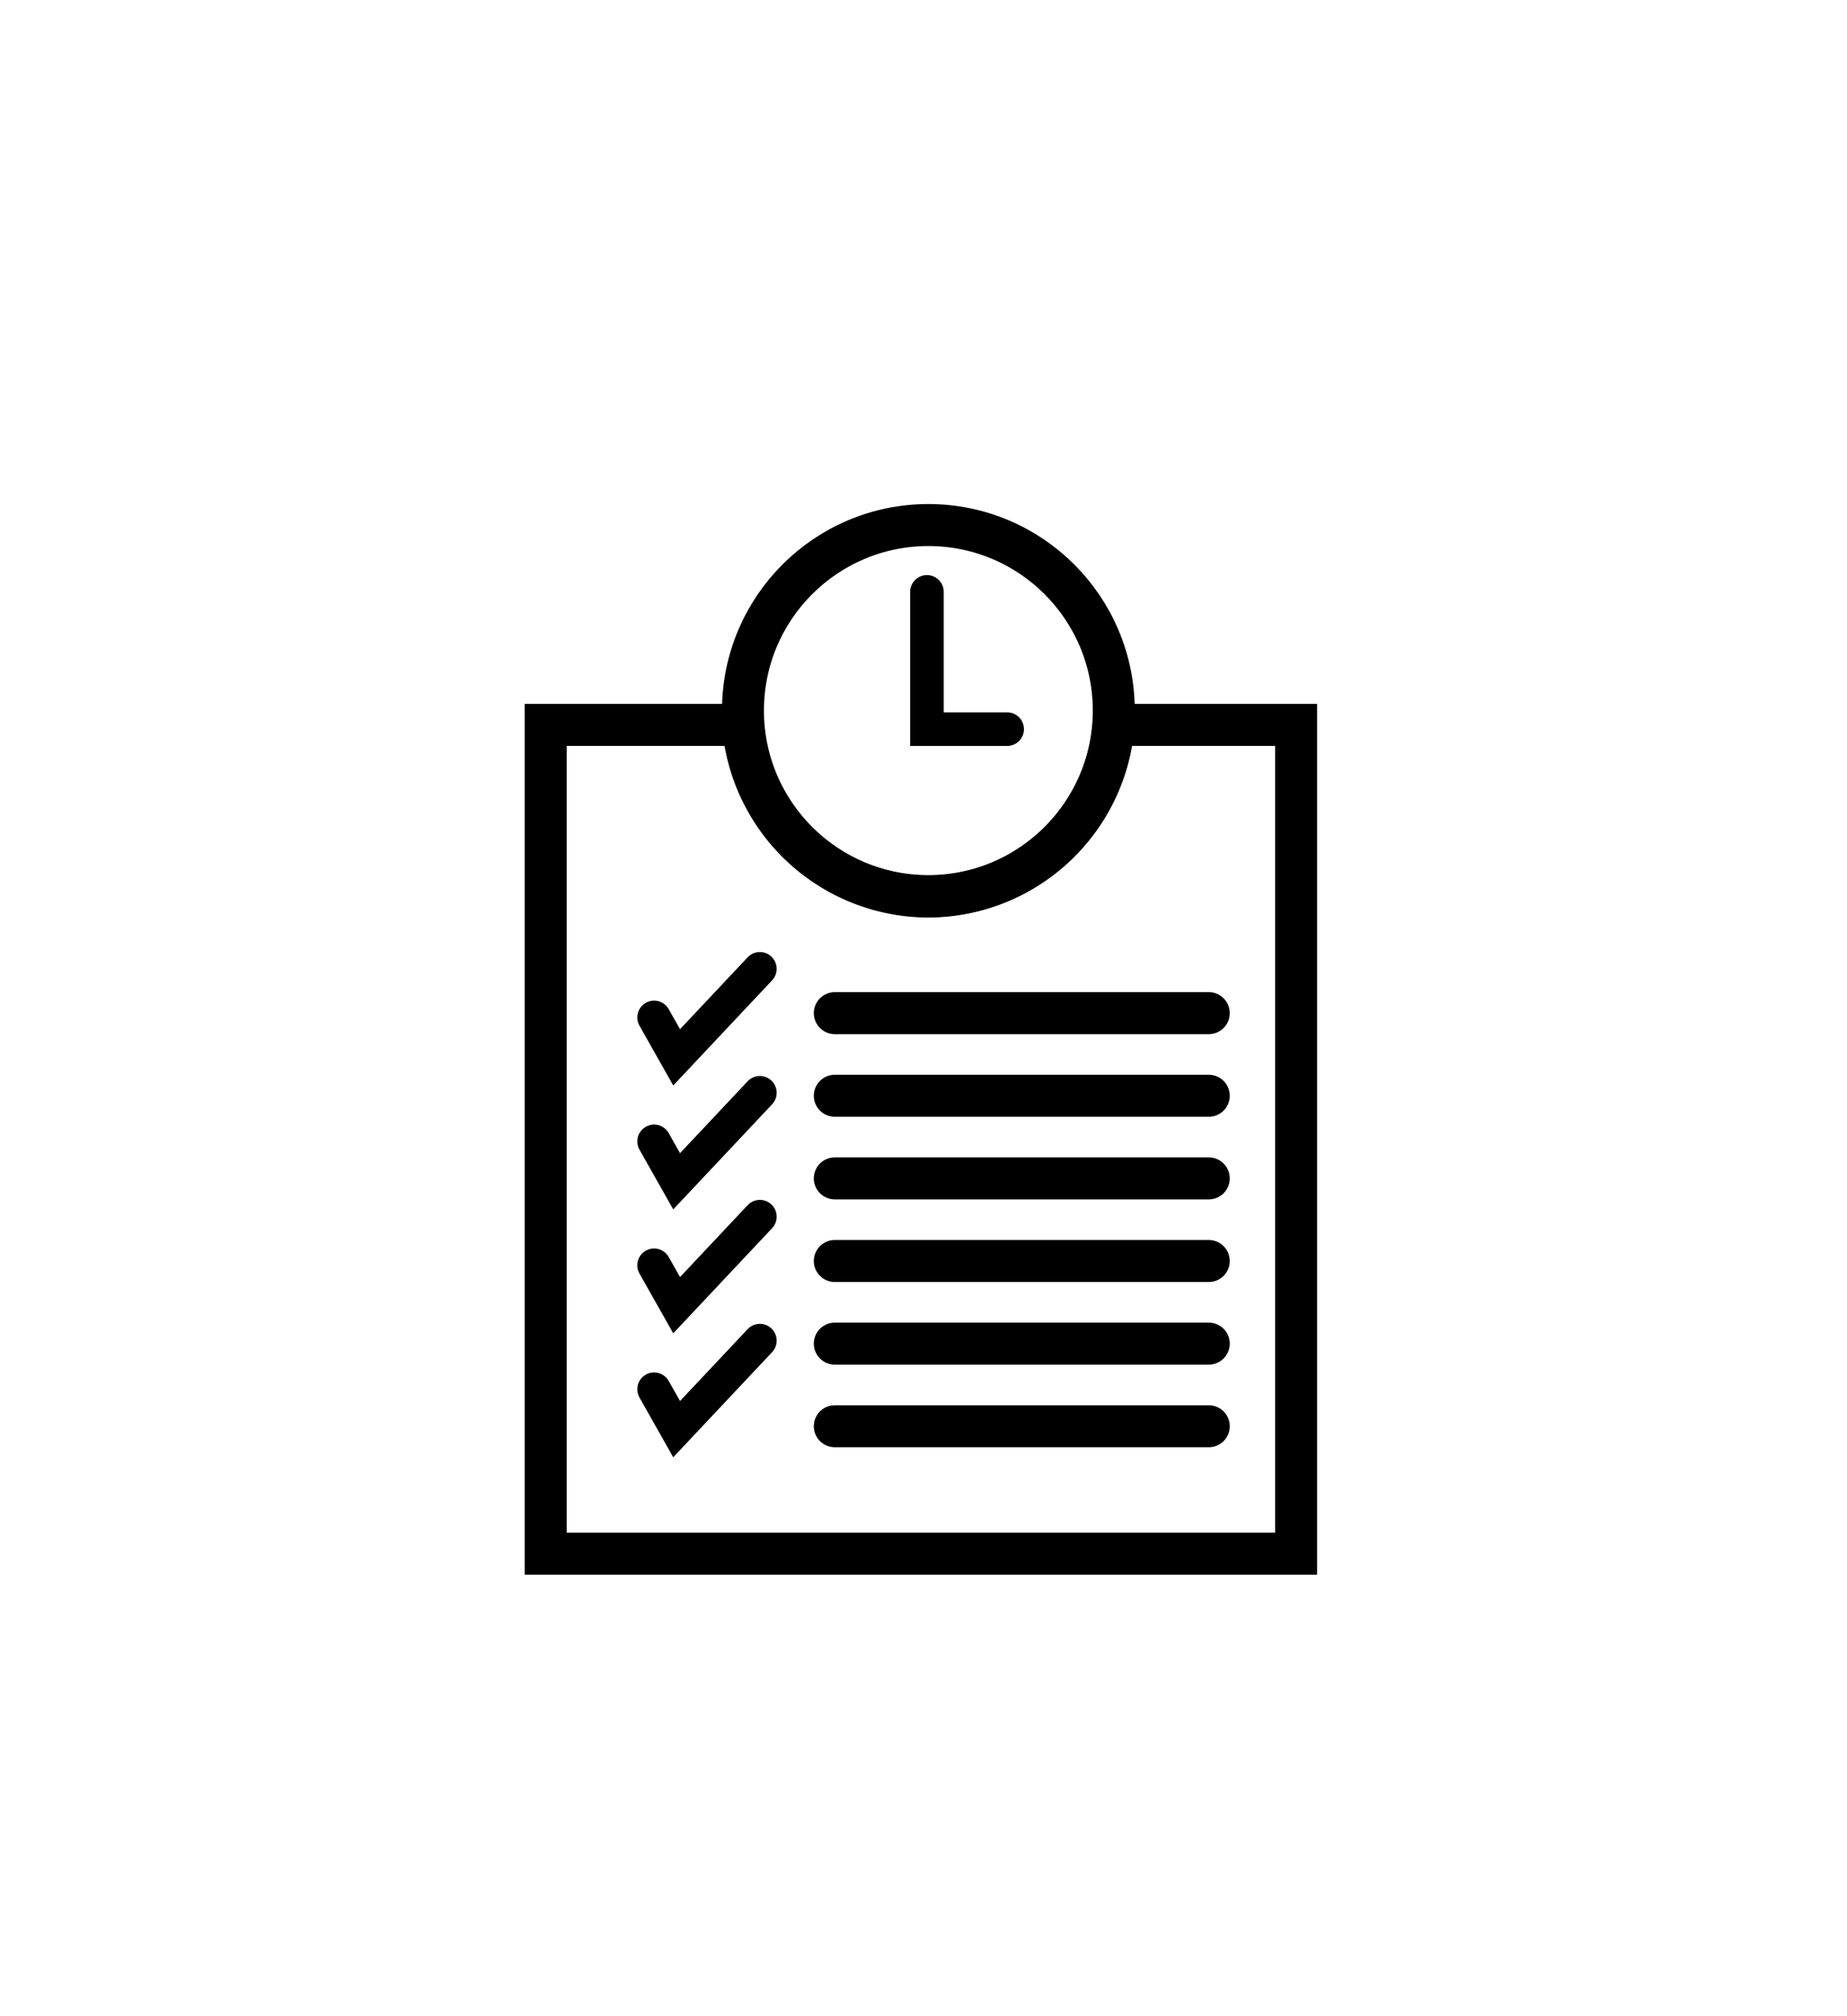
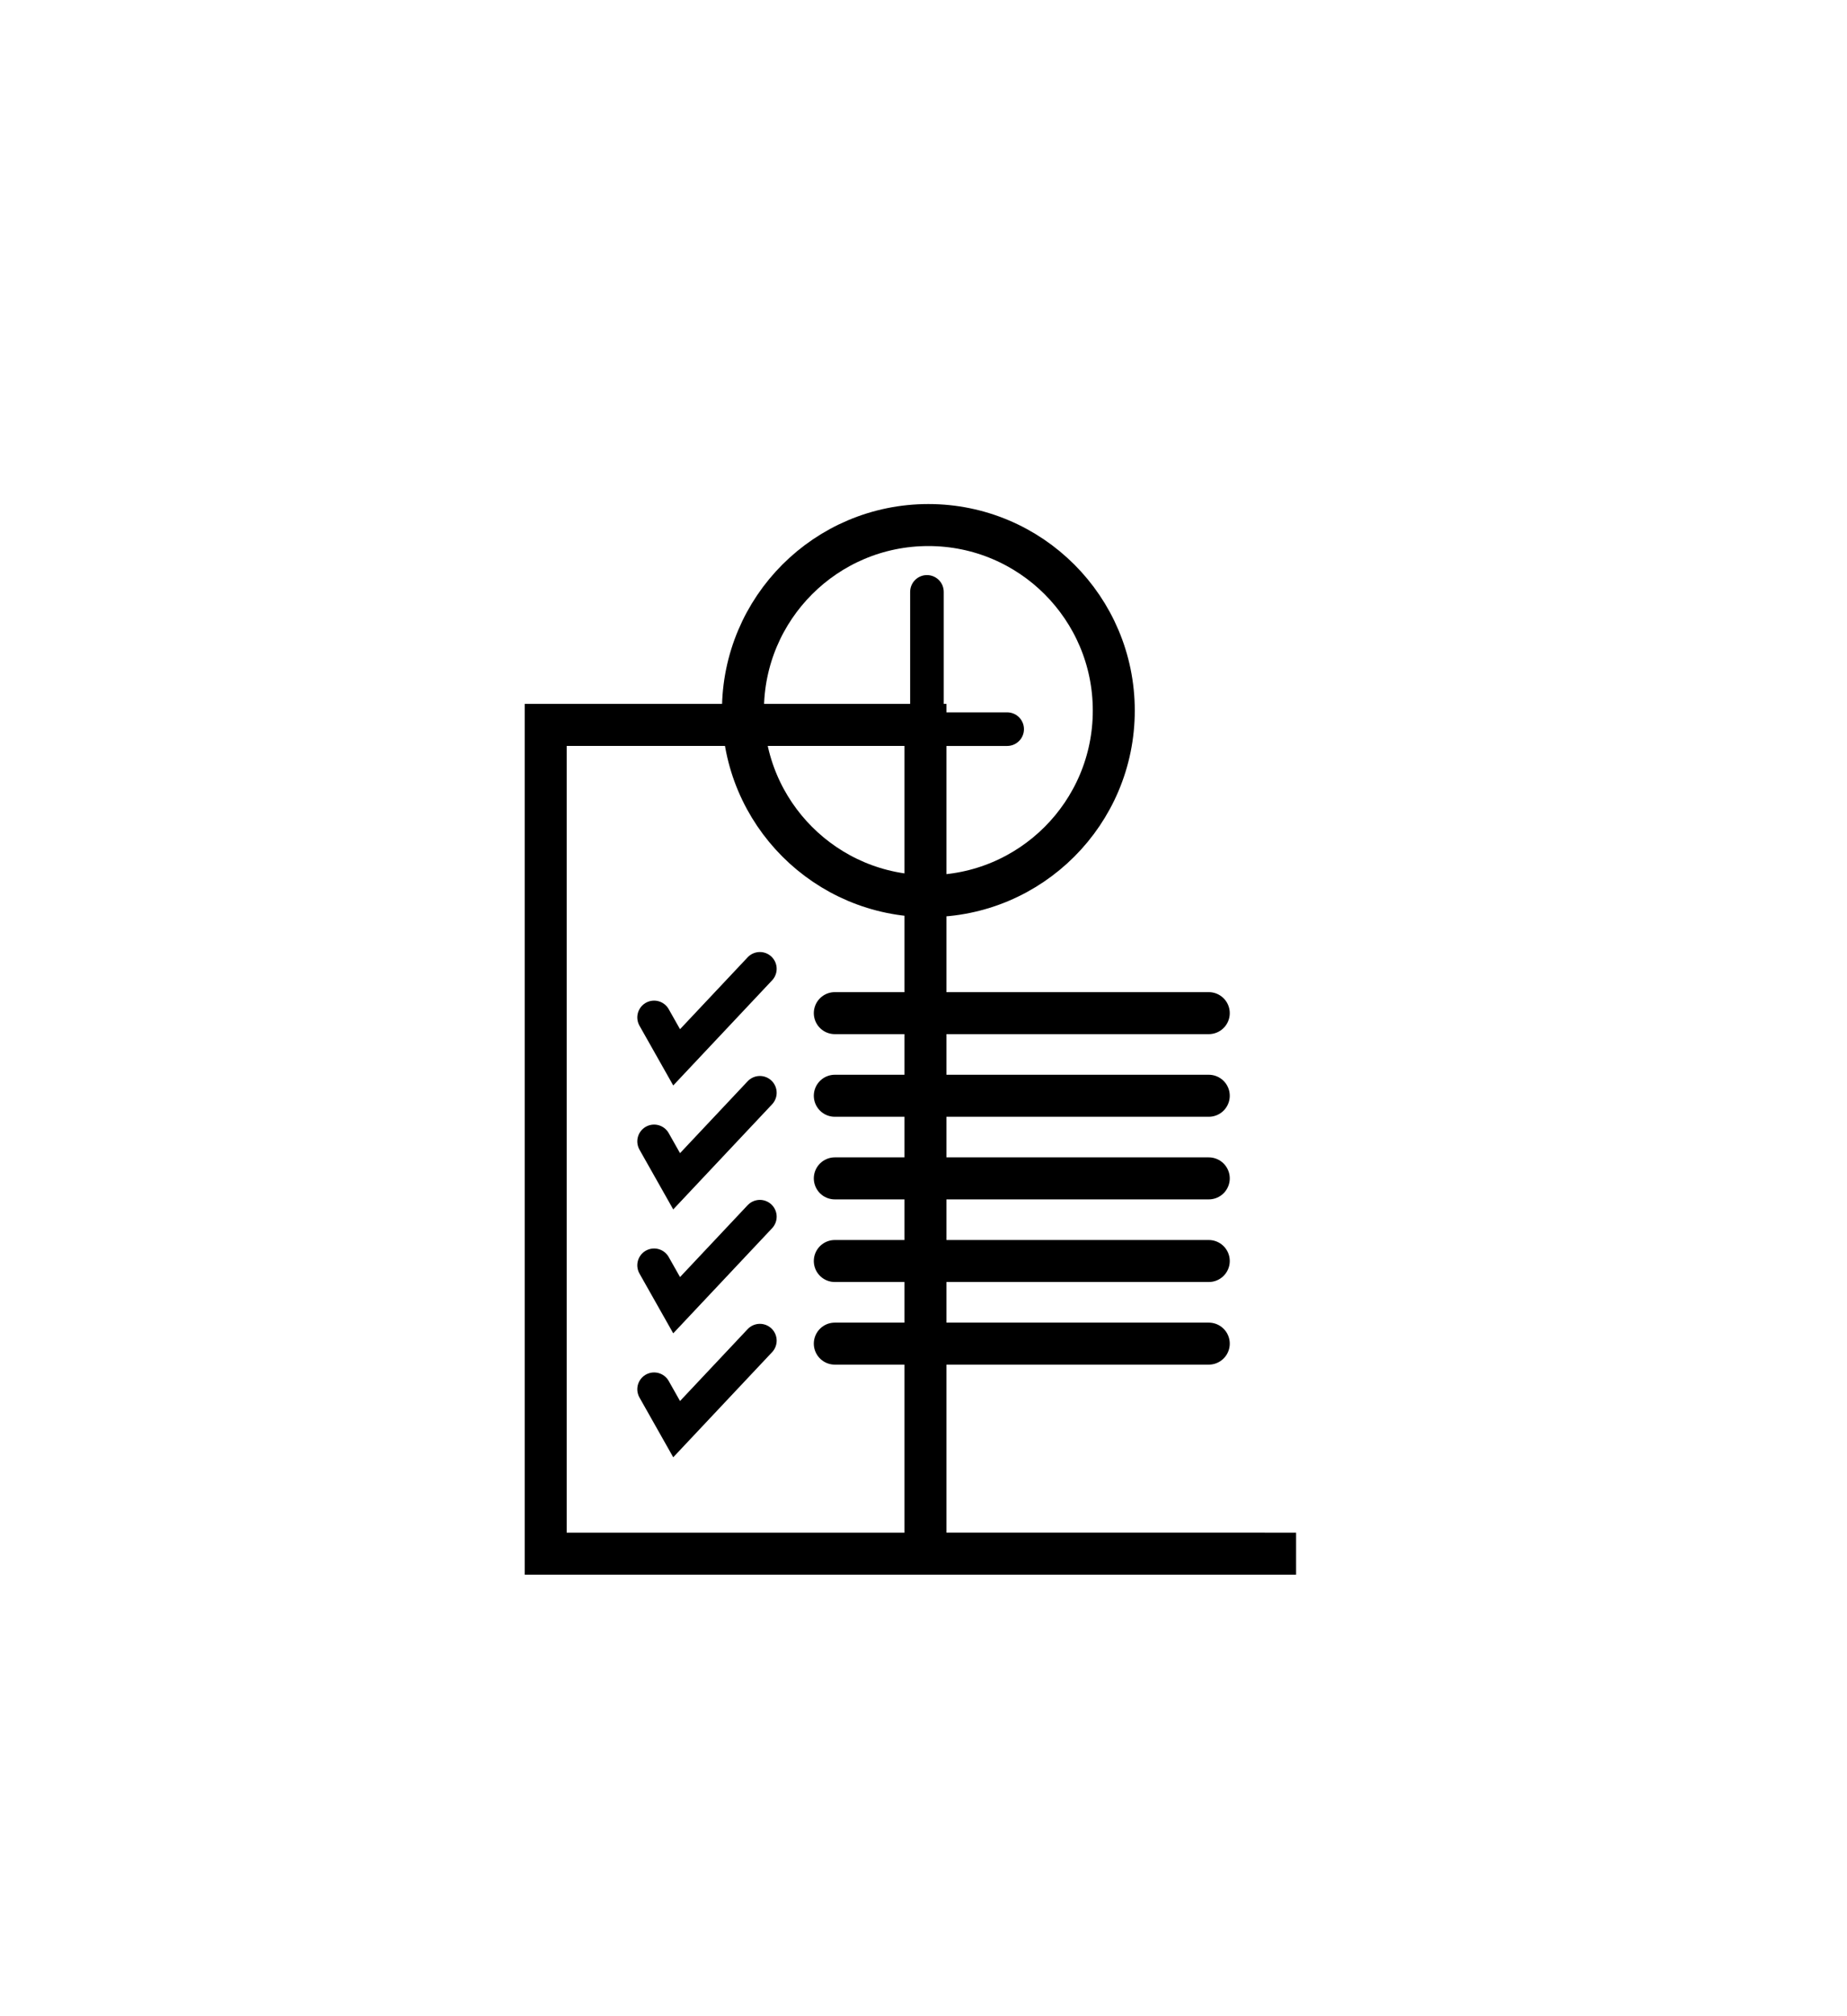
<svg xmlns="http://www.w3.org/2000/svg" width="44" height="48" viewBox="0 0 44 48">
  <g transform="translate(5838 1266)">
    <rect width="44" height="48" transform="translate(-5838 -1266)" fill="none" />
    <g transform="translate(-5825 -1254)">
-       <path d="M17.876,19.731H0V0H4.7A4.443,4.443,0,0,0,9.116,4.086,4.443,4.443,0,0,0,13.529,0h4.347V19.73Z" transform="translate(0 5.258)" fill="none" stroke="#000" stroke-linecap="round" stroke-width="1" />
+       <path d="M17.876,19.731H0V0H4.7h4.347V19.73Z" transform="translate(0 5.258)" fill="none" stroke="#000" stroke-linecap="round" stroke-width="1" />
      <path d="M-5937.663-1380.444l.537.95,1.983-2.107" transform="translate(5940.245 1392.666)" fill="none" stroke="#000" stroke-linecap="round" stroke-width="0.8" />
      <path d="M-5937.663-1380.444l.537.95,1.983-2.107" transform="translate(5940.245 1395.617)" fill="none" stroke="#000" stroke-linecap="round" stroke-width="0.8" />
      <path d="M-5937.663-1380.444l.537.95,1.983-2.107" transform="translate(5940.245 1398.567)" fill="none" stroke="#000" stroke-linecap="round" stroke-width="0.8" />
      <path d="M-5937.663-1380.444l.537.95,1.983-2.107" transform="translate(5940.245 1401.518)" fill="none" stroke="#000" stroke-linecap="round" stroke-width="0.8" />
      <path d="M-5954.266-1379.677h8.909" transform="translate(5961.153 1391.797)" fill="none" stroke="#000" stroke-linecap="round" stroke-width="1" />
      <path d="M-5954.266-1379.677h8.909" transform="translate(5961.153 1393.764)" fill="none" stroke="#000" stroke-linecap="round" stroke-width="1" />
      <path d="M-5954.266-1379.677h8.909" transform="translate(5961.153 1395.731)" fill="none" stroke="#000" stroke-linecap="round" stroke-width="1" />
      <path d="M-5954.266-1379.677h8.909" transform="translate(5961.153 1397.698)" fill="none" stroke="#000" stroke-linecap="round" stroke-width="1" />
      <path d="M-5954.266-1379.677h8.909" transform="translate(5961.153 1399.665)" fill="none" stroke="#000" stroke-linecap="round" stroke-width="1" />
-       <path d="M-5954.266-1379.677h8.909" transform="translate(5961.153 1401.632)" fill="none" stroke="#000" stroke-linecap="round" stroke-width="1" />
      <g transform="translate(4.199)" fill="none" stroke="#000" stroke-width="1">
        <ellipse cx="4.917" cy="4.917" rx="4.917" ry="4.917" stroke="none" />
        <ellipse cx="4.917" cy="4.917" rx="4.417" ry="4.417" fill="none" />
      </g>
      <path d="M-5923.035-1375.874v3.268h1.911" transform="translate(5932.117 1377.965)" fill="none" stroke="#000" stroke-linecap="round" stroke-width="0.8" />
    </g>
  </g>
</svg>